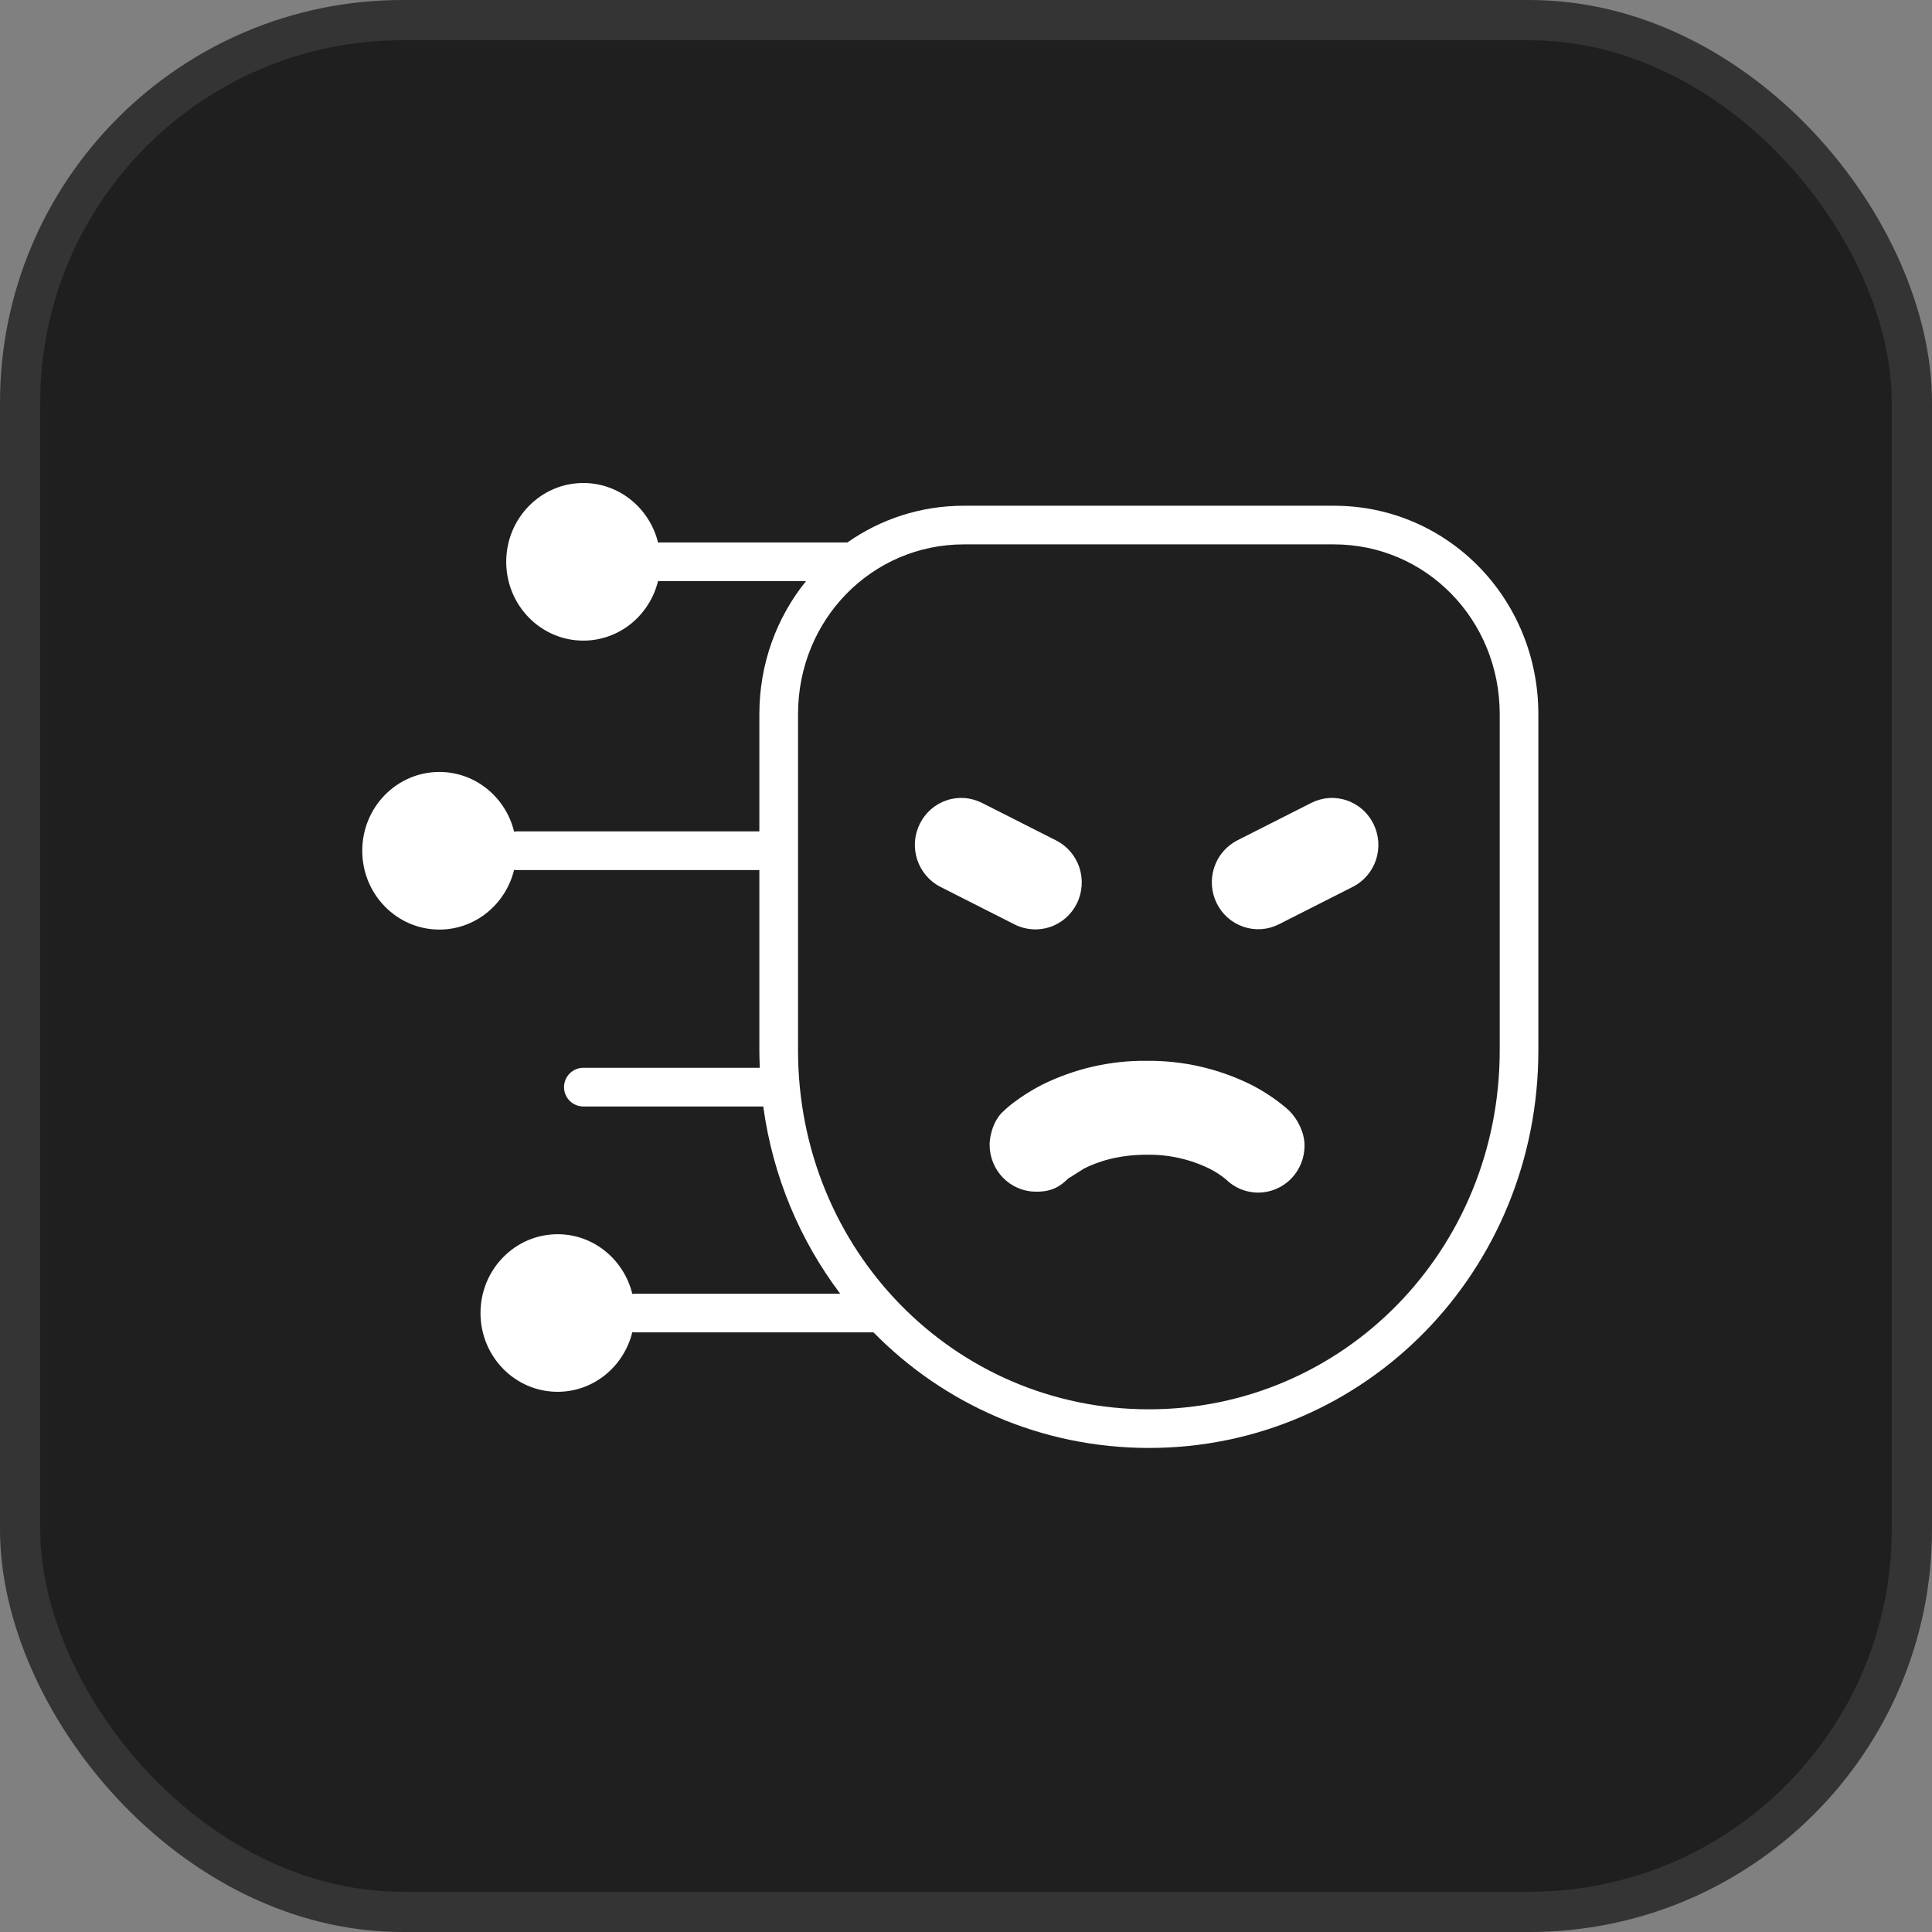
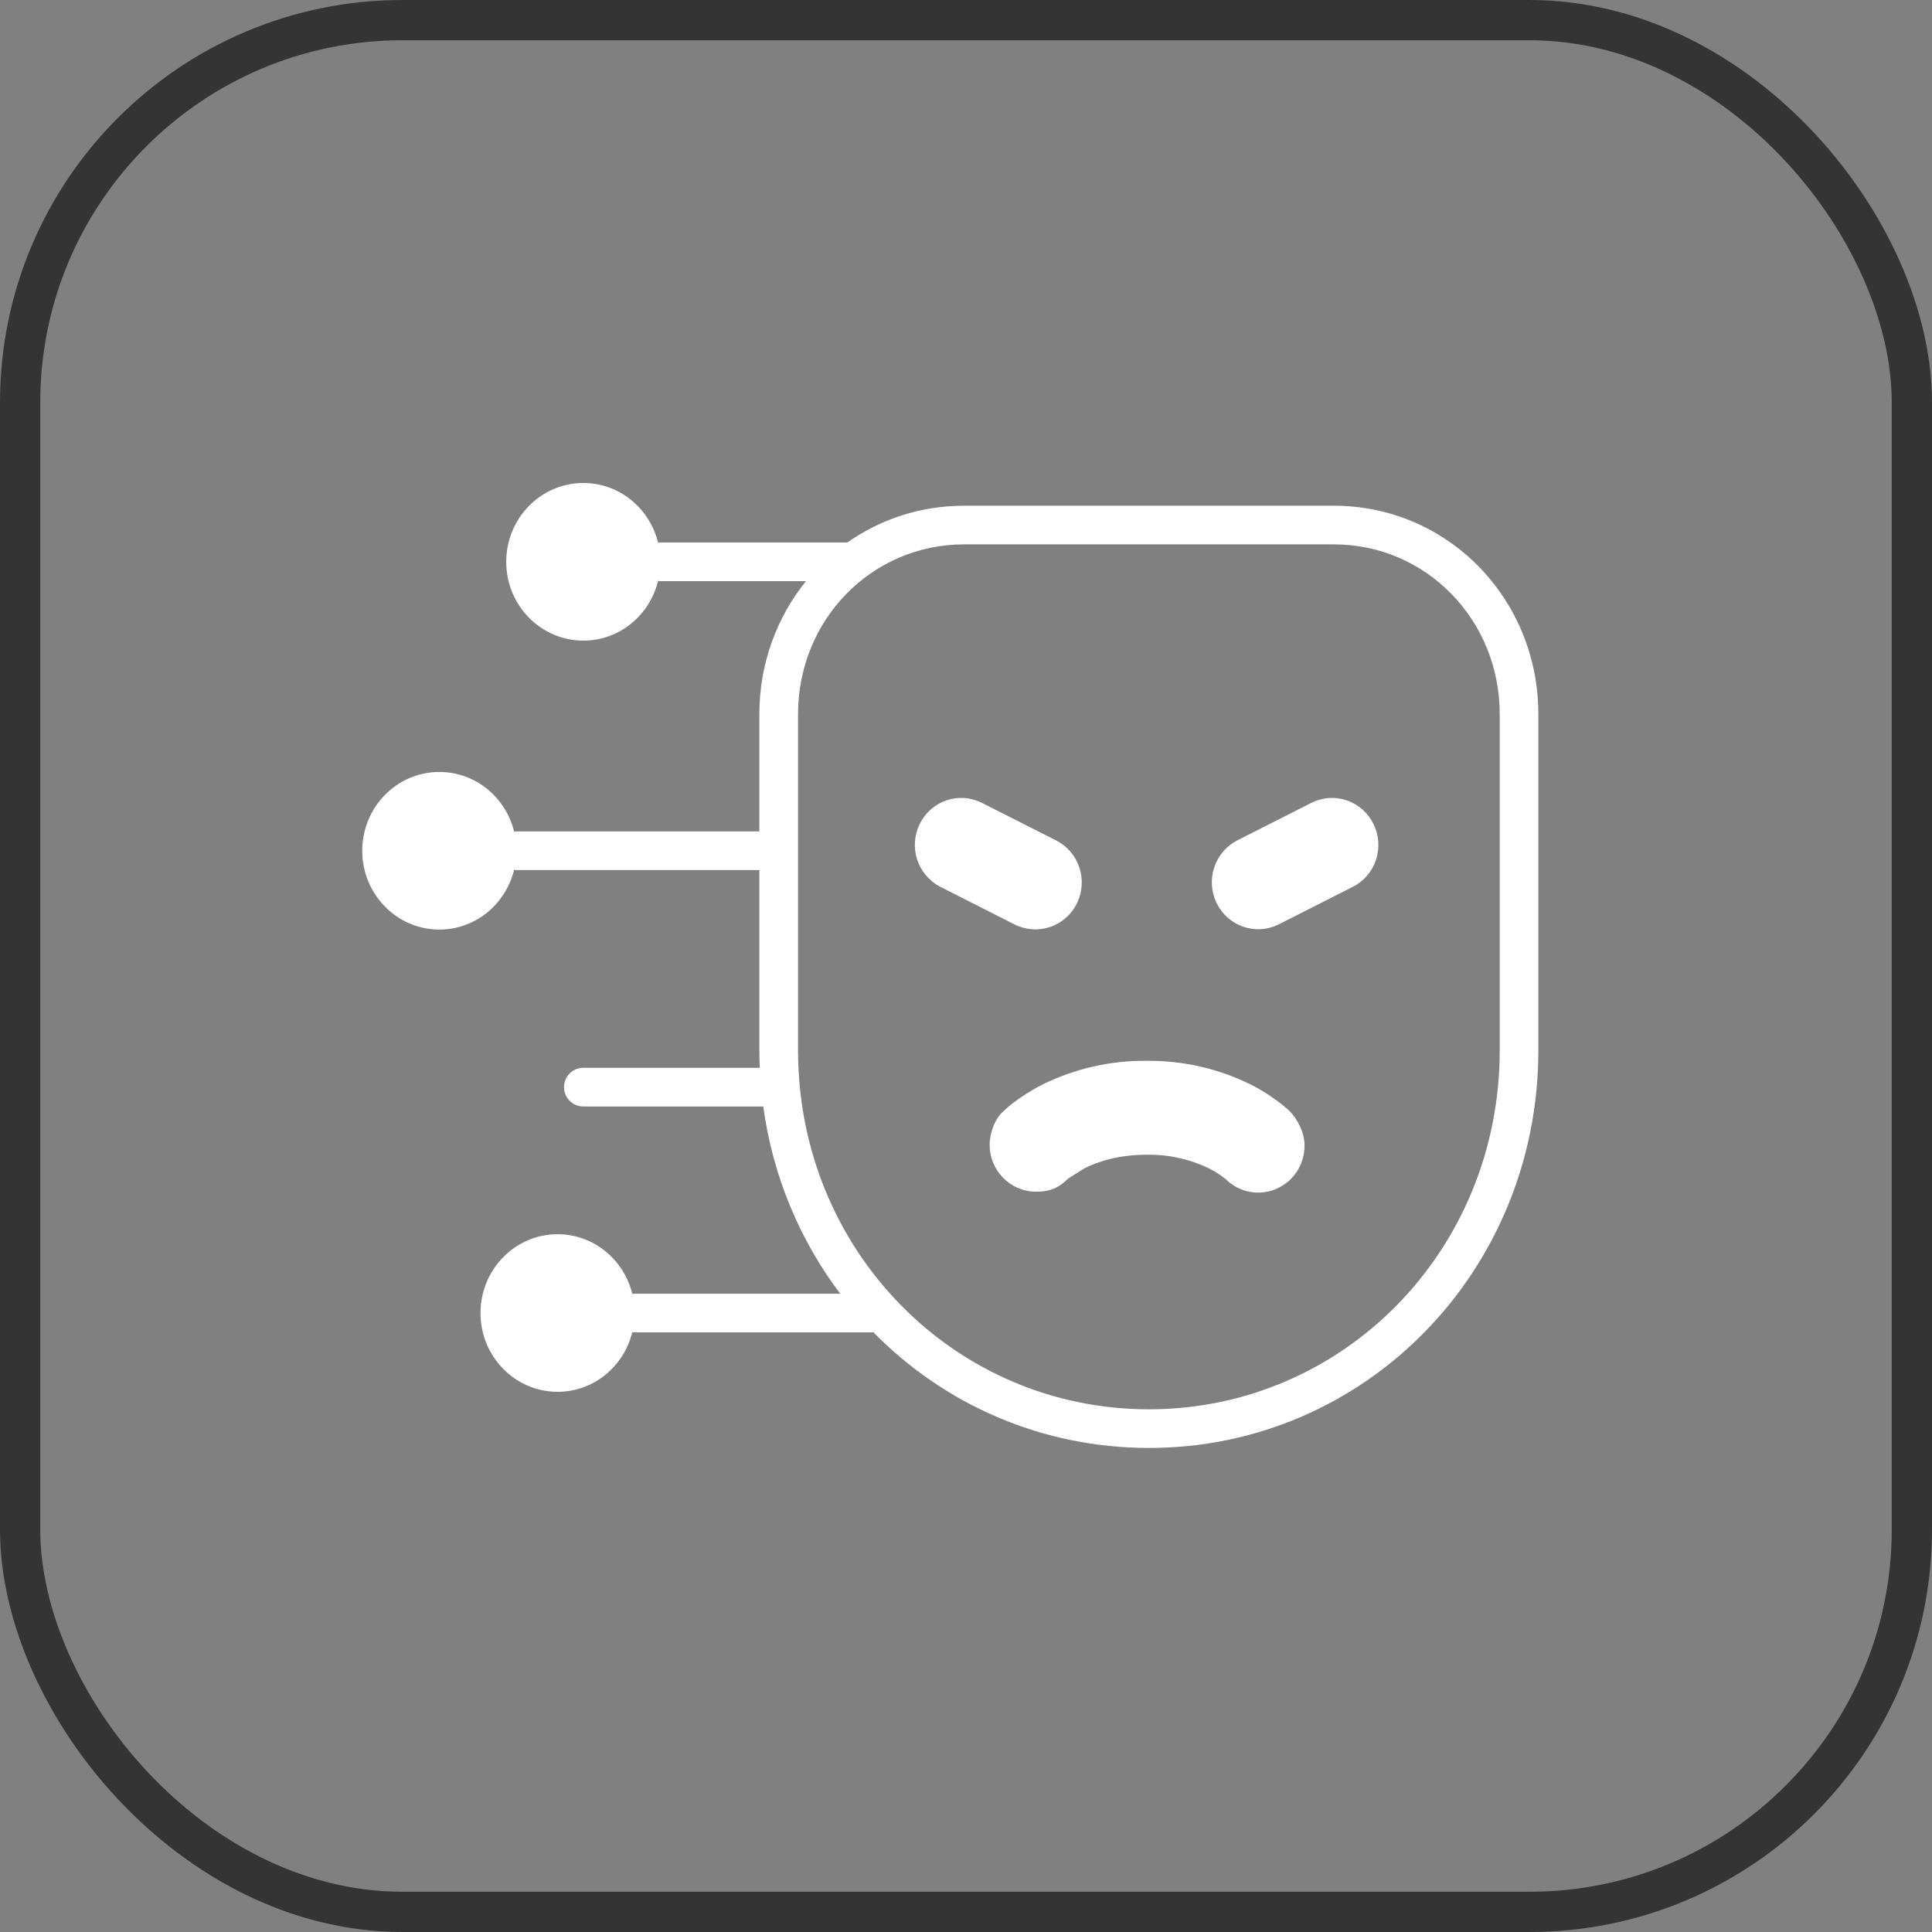
<svg xmlns="http://www.w3.org/2000/svg" width="48" height="48" viewBox="0 0 48 48" fill="none">
  <rect x="0" y="0" width="48" height="48" fill="#808080" stroke="none" />
-   <rect x="0.5" y="0.5" width="47" height="47" rx="9.5" fill="#1F1F1F" />
  <rect x="0.5" y="0.5" width="47" height="47" rx="9.5" stroke="#343434" />
  <path d="M14.493 12C15.39 12 16.141 12.631 16.35 13.482C16.367 13.481 16.384 13.477 16.401 13.477H21.054C21.872 12.902 22.866 12.565 23.945 12.565H33.142C35.971 12.565 38.22 14.878 38.22 17.743V26.097C38.219 31.572 33.927 35.974 28.543 35.974C25.859 35.973 23.446 34.878 21.701 33.102H15.771C15.751 33.102 15.73 33.098 15.71 33.096C15.502 33.947 14.751 34.579 13.854 34.579C12.795 34.579 11.938 33.703 11.938 32.622C11.938 31.541 12.795 30.664 13.854 30.664C14.751 30.664 15.502 31.296 15.71 32.148C15.73 32.145 15.751 32.142 15.771 32.142H20.875C19.876 30.819 19.2 29.23 18.963 27.49H14.493C14.228 27.49 14.013 27.275 14.013 27.01C14.013 26.745 14.228 26.529 14.493 26.529H18.877C18.871 26.386 18.866 26.242 18.866 26.097V21.617H12.831C12.811 21.617 12.792 21.613 12.773 21.61C12.565 22.462 11.814 23.095 10.916 23.095C9.858 23.095 9 22.218 9 21.137C9 20.055 9.858 19.179 10.916 19.179C11.814 19.179 12.565 19.81 12.773 20.662C12.792 20.66 12.811 20.656 12.831 20.656H18.866V17.743C18.866 16.486 19.3 15.334 20.025 14.438H16.401C16.384 14.438 16.367 14.434 16.35 14.433C16.142 15.284 15.391 15.916 14.493 15.916C13.435 15.916 12.577 15.039 12.577 13.958C12.577 12.877 13.435 12 14.493 12ZM23.945 13.525C21.666 13.526 19.827 15.388 19.827 17.743V26.097C19.828 31.061 23.709 35.013 28.543 35.014C33.377 35.014 37.259 31.062 37.26 26.097V17.743C37.26 15.388 35.421 13.525 33.142 13.525H23.945ZM28.488 26.356C29.385 26.346 30.271 26.548 31.077 26.946C31.396 27.108 31.694 27.306 31.967 27.538L32.029 27.594C32.247 27.811 32.408 28.144 32.411 28.453C32.414 28.762 32.295 29.061 32.081 29.281C31.867 29.502 31.575 29.627 31.27 29.63C30.964 29.633 30.67 29.513 30.452 29.296L30.45 29.294C30.325 29.192 30.189 29.105 30.045 29.033C29.56 28.797 29.026 28.679 28.488 28.689C27.766 28.689 27.249 28.871 26.931 29.033L26.536 29.283L26.472 29.342C26.252 29.548 26.011 29.614 25.712 29.607C25.412 29.6 25.127 29.474 24.917 29.258C24.707 29.041 24.588 28.75 24.587 28.446C24.586 28.161 24.718 27.778 24.946 27.594C25.027 27.516 25.113 27.444 25.204 27.378C25.37 27.253 25.601 27.098 25.899 26.946C26.705 26.548 27.592 26.346 28.488 26.356ZM23.964 19.827C24.115 19.838 24.262 19.88 24.398 19.948L26.24 20.881C26.513 21.019 26.721 21.262 26.817 21.556C26.914 21.849 26.891 22.171 26.754 22.447C26.617 22.724 26.378 22.934 26.088 23.031C25.798 23.129 25.481 23.106 25.208 22.968L23.365 22.034C23.23 21.966 23.11 21.871 23.011 21.755C22.912 21.639 22.836 21.505 22.788 21.359C22.74 21.214 22.722 21.06 22.732 20.907C22.743 20.755 22.784 20.606 22.852 20.469C22.919 20.332 23.013 20.21 23.127 20.109C23.241 20.009 23.374 19.932 23.518 19.884C23.661 19.835 23.813 19.816 23.964 19.827ZM33.013 19.827C33.163 19.816 33.315 19.836 33.458 19.885C33.602 19.933 33.734 20.01 33.849 20.11C33.963 20.211 34.056 20.334 34.124 20.471C34.26 20.747 34.283 21.067 34.187 21.36C34.09 21.654 33.882 21.896 33.608 22.034L31.766 22.968C31.493 23.103 31.178 23.124 30.891 23.025C30.603 22.927 30.364 22.717 30.229 22.441C30.093 22.166 30.07 21.848 30.165 21.556C30.26 21.263 30.466 21.021 30.736 20.881L32.578 19.948C32.714 19.88 32.862 19.838 33.013 19.827Z" fill="white" />
</svg>